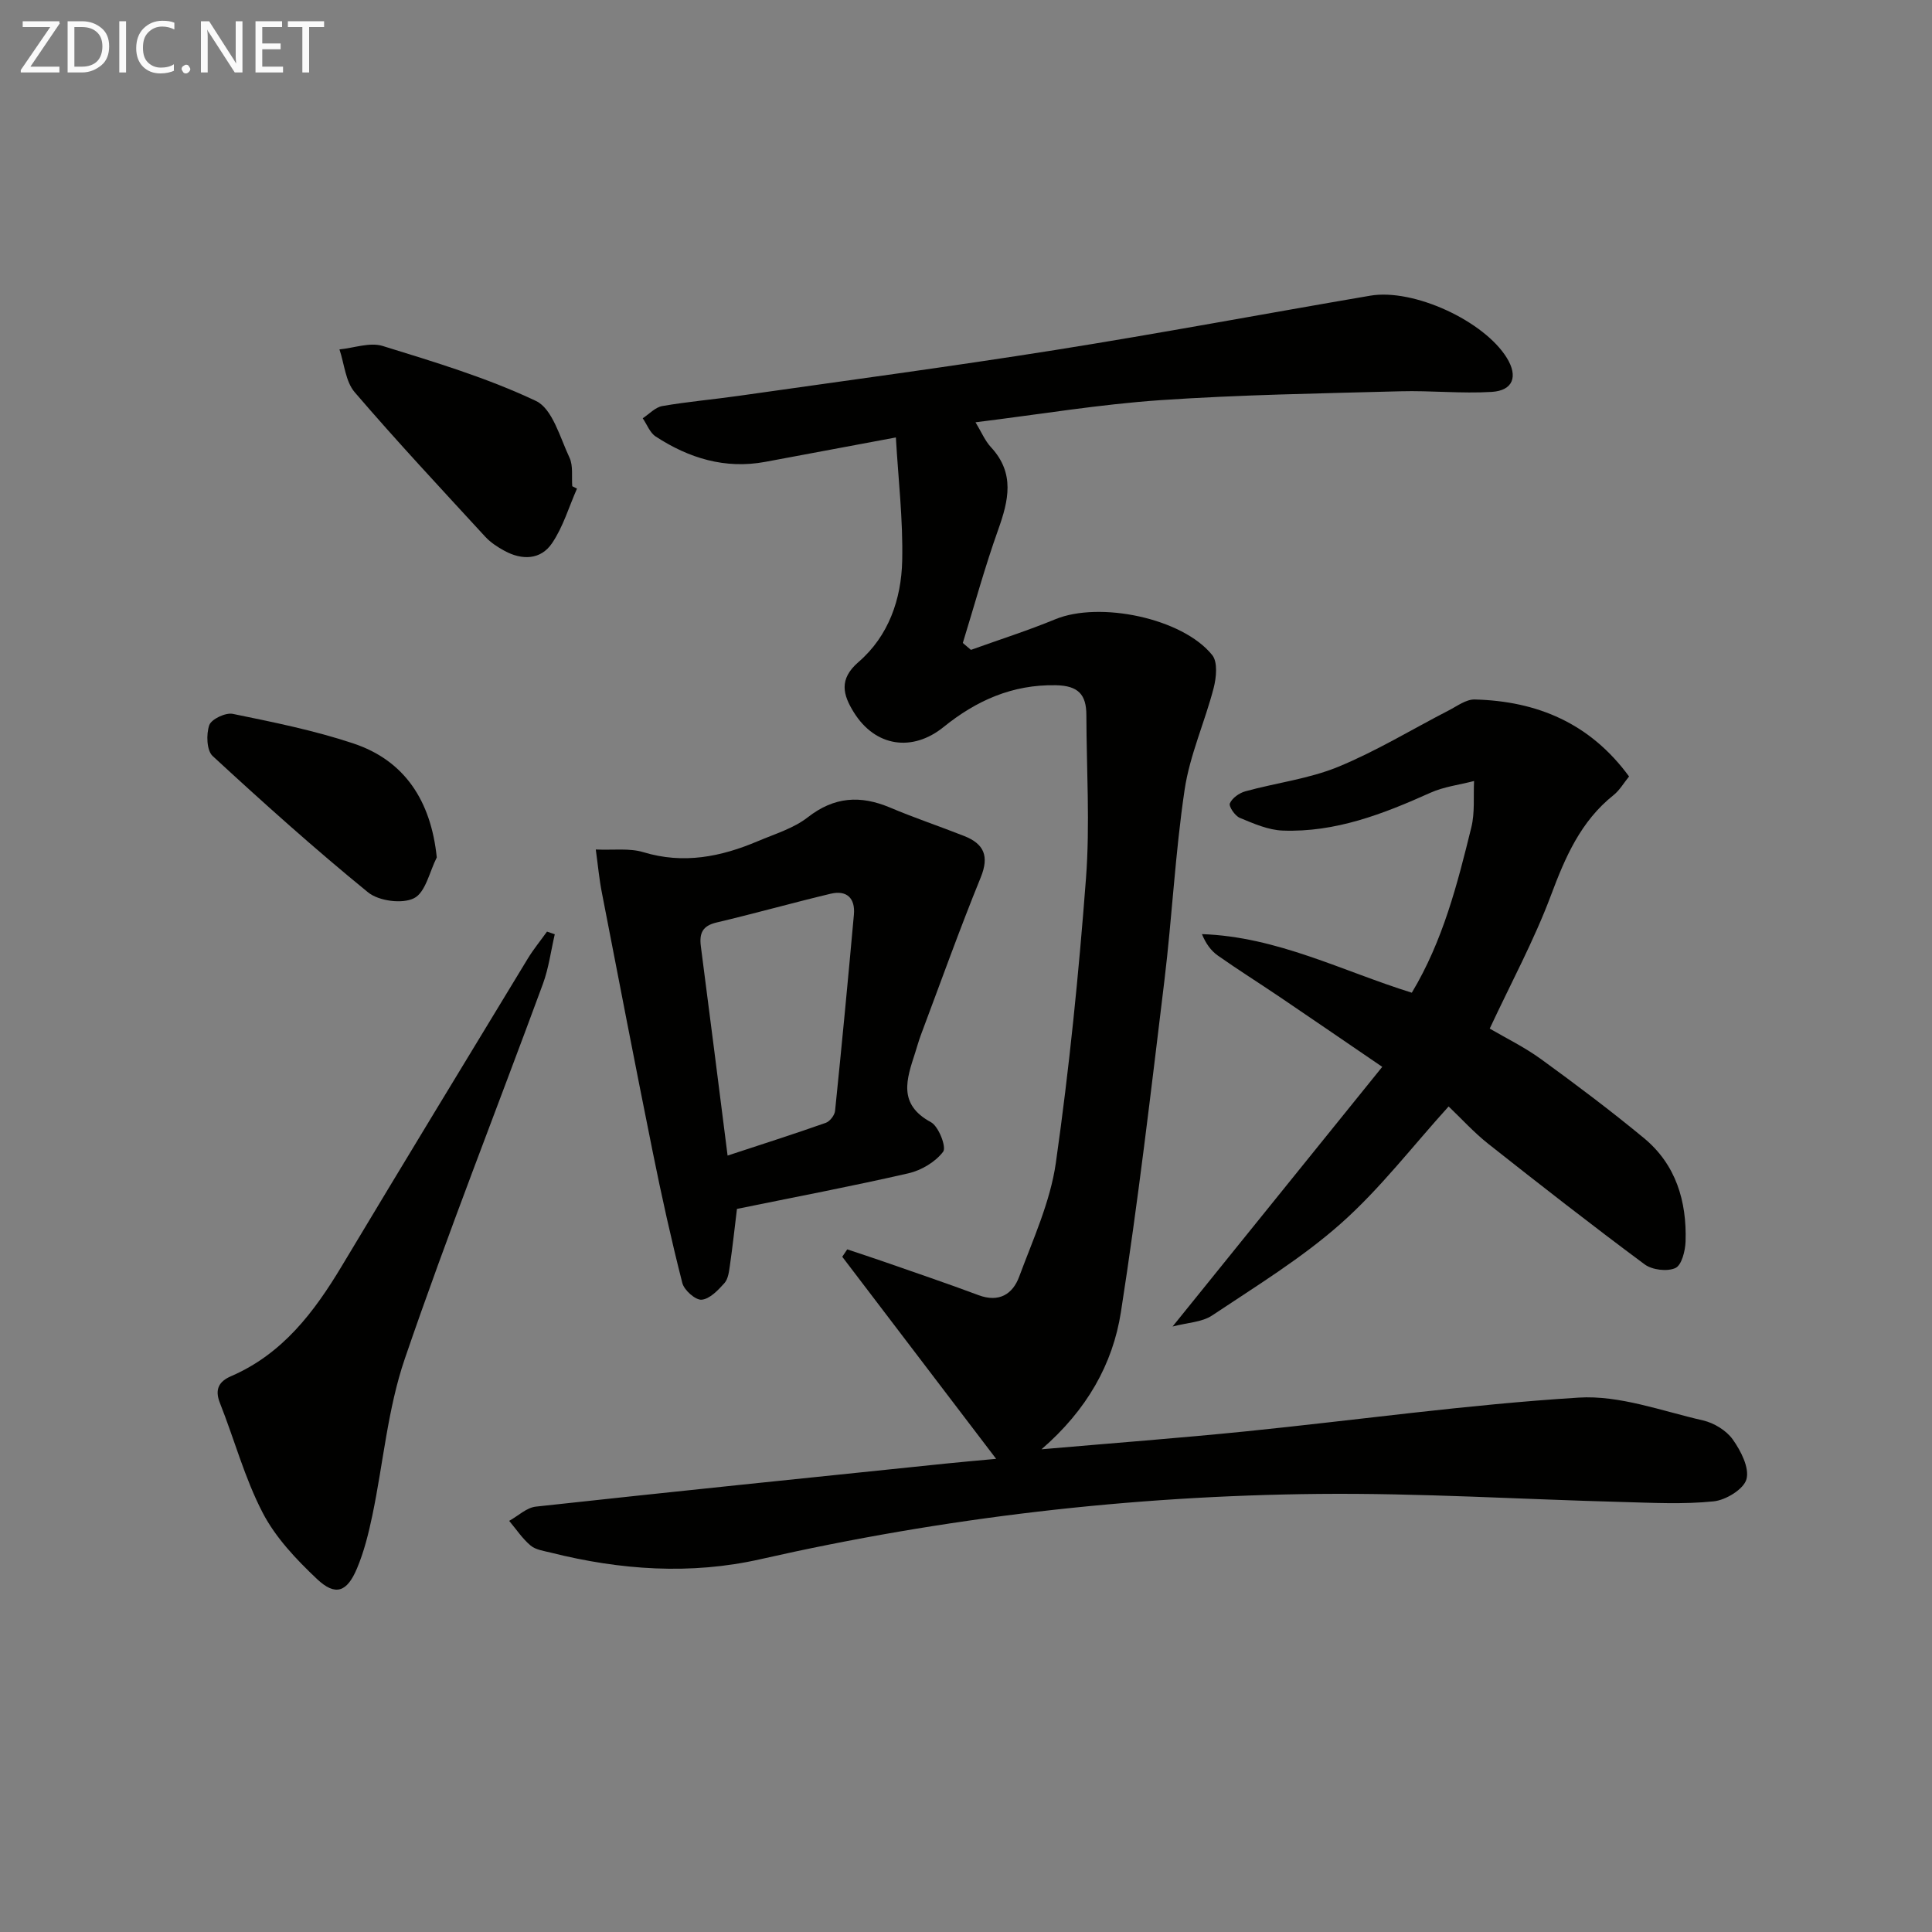
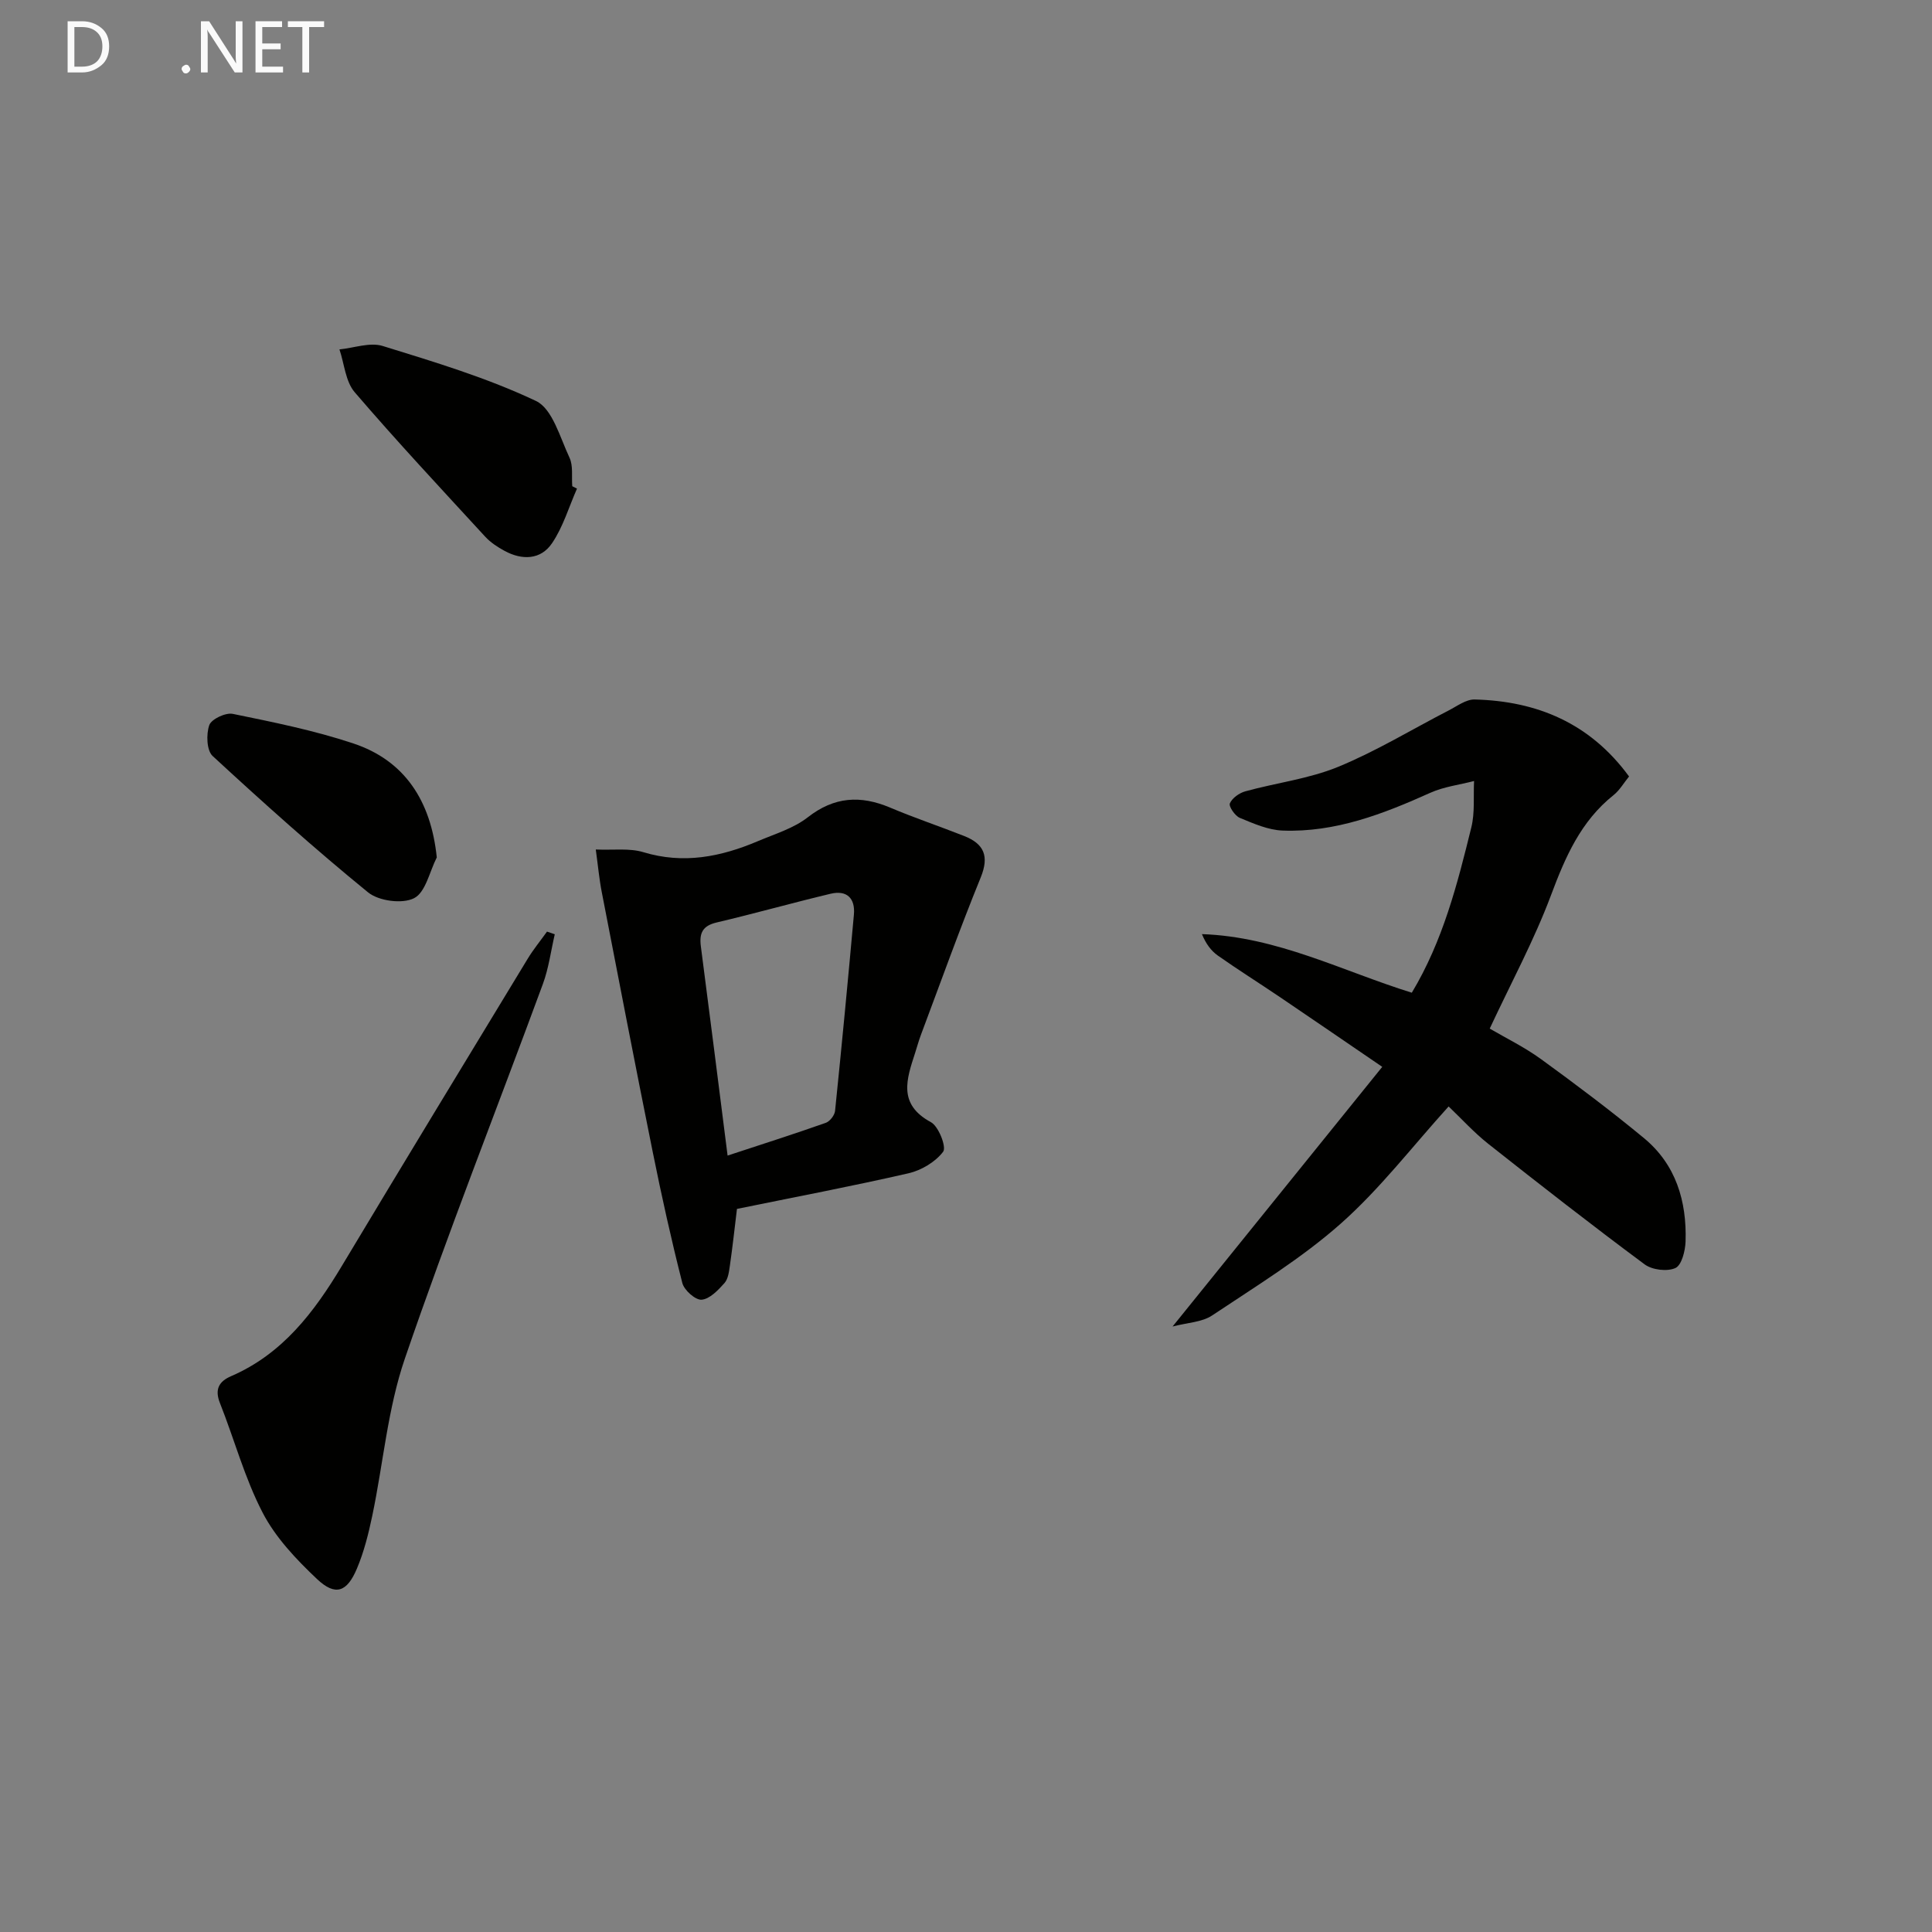
<svg xmlns="http://www.w3.org/2000/svg" enable-background="new 0 0 400 400" viewBox="0 0 400 400">
  <rect x="0" y="0" width="400" height="400" fill="#808080" stroke="none" />
-   <path d="m206.24 302.04c-10.88-14.28-21.37-28.06-31.86-41.84.34-.51.69-1.02 1.03-1.53 2.5.84 5.02 1.65 7.51 2.52 6.57 2.3 13.16 4.52 19.68 6.96 4.23 1.58 7.07-.2 8.41-3.83 2.87-7.74 6.44-15.5 7.59-23.55 2.78-19.54 4.75-39.22 6.24-58.9.85-11.22.11-22.57.08-33.85-.01-4.19-1.65-6.06-6.3-6.15-9.04-.18-16.52 3.2-23.26 8.65-6.46 5.22-14.14 4.12-18.59-3.05-2.24-3.61-3.16-6.84.98-10.41 6.23-5.38 8.86-13.01 9.04-20.97.19-8.47-.82-16.97-1.31-25.52-9.83 1.84-18.42 3.45-27.02 5.05-8.33 1.55-15.82-.75-22.71-5.25-1.2-.78-1.8-2.49-2.68-3.77 1.34-.88 2.6-2.28 4.05-2.53 5.23-.91 10.53-1.36 15.79-2.11 21.85-3.11 43.74-6.03 65.54-9.49 21.79-3.46 43.48-7.54 65.23-11.25 9-1.54 23.59 5.23 28.3 12.89 2.35 3.82 1.3 6.76-3.15 7.03-6.26.38-12.59-.3-18.87-.13-16.59.45-33.2.71-49.74 1.84-12.53.86-24.97 2.94-38.25 4.58 1.2 1.97 1.94 3.8 3.2 5.16 5 5.39 3.65 11.04 1.48 17.12-2.75 7.69-4.9 15.6-7.31 23.41.56.48 1.12.95 1.68 1.43 5.83-2.1 11.75-3.98 17.47-6.34 9.13-3.77 26.33-.26 32.49 7.42 1.17 1.45.85 4.67.29 6.83-1.83 7.05-4.93 13.86-6 21-1.96 13.12-2.6 26.43-4.2 39.62-2.78 22.89-5.44 45.81-9 68.59-1.68 10.75-7.04 20.26-16.44 28.39 14.98-1.3 28.66-2.33 42.3-3.71 22.98-2.33 45.89-5.56 68.91-6.99 8.46-.53 17.21 2.77 25.74 4.72 2.28.52 4.85 2.08 6.18 3.96 1.67 2.35 3.46 5.84 2.83 8.2-.55 2.07-4.28 4.35-6.81 4.6-6.24.64-12.59.3-18.89.13-20.95-.55-41.9-1.87-62.84-1.67-38.96.38-77.51 4.88-115.58 13.51-14.45 3.28-29.04 2.26-43.41-1.35-1.45-.36-3.14-.58-4.2-1.47-1.71-1.43-2.98-3.38-4.44-5.11 1.84-1.02 3.6-2.74 5.52-2.95 28.24-3.09 56.5-5.98 84.76-8.9 3.43-.36 6.9-.65 10.54-.99z" fill="#010100" />
  <path d="m337.28 160.76c-1.11 1.36-1.96 2.86-3.2 3.85-6.81 5.42-10.01 12.84-12.98 20.78-3.48 9.28-8.24 18.09-12.67 27.57 3.33 1.95 7.19 3.83 10.62 6.32 7.24 5.26 14.41 10.65 21.31 16.35 6.62 5.47 8.88 13.06 8.62 21.38-.06 1.95-.8 4.92-2.1 5.52-1.7.78-4.82.4-6.38-.76-10.94-8.12-21.69-16.51-32.38-24.96-2.98-2.36-5.56-5.22-8.2-7.73-7.47 8.24-14.18 17.03-22.3 24.23-8.13 7.21-17.57 12.97-26.66 19.04-2.11 1.41-5.12 1.48-8.19 2.29 14.74-18.25 28.87-35.75 43.41-53.76-7.84-5.35-14.49-9.91-21.18-14.44-4.27-2.89-8.64-5.63-12.86-8.6-1.42-1-2.5-2.5-3.29-4.44 15.58.53 29.07 7.66 43.45 12.13 6.45-10.74 9.43-22.48 12.32-34.22.76-3.06.41-6.4.57-9.61-3.03.79-6.24 1.17-9.06 2.44-9.76 4.39-19.67 8.23-30.57 7.82-3-.11-6.02-1.45-8.87-2.63-1-.41-2.33-2.38-2.06-3 .48-1.11 1.96-2.16 3.22-2.5 6.38-1.76 13.12-2.57 19.19-5.06 7.91-3.25 15.3-7.77 22.93-11.7 1.73-.89 3.57-2.29 5.34-2.25 12.93.33 23.89 4.9 31.97 15.94z" fill="#010100" />
  <path d="m123.35 175.88c3.66.16 6.95-.32 9.83.55 8.33 2.53 16.08.97 23.74-2.28 3.51-1.49 7.37-2.64 10.31-4.93 5.49-4.29 10.92-4.61 17.07-2.01 5.04 2.13 10.24 3.87 15.33 5.88 4.09 1.62 5.22 4.14 3.42 8.57-4.38 10.75-8.29 21.69-12.37 32.56-.47 1.24-.81 2.52-1.22 3.79-1.75 5.4-3.62 10.6 3.27 14.32 1.61.87 3.26 5.17 2.54 6.12-1.6 2.12-4.52 3.86-7.19 4.47-11.78 2.7-23.66 4.95-35.5 7.37-.5 4.11-.91 7.88-1.45 11.63-.19 1.3-.35 2.85-1.15 3.74-1.3 1.46-3.04 3.29-4.72 3.43-1.28.1-3.61-1.97-3.99-3.45-2.29-8.98-4.3-18.05-6.13-27.14-3.61-17.88-7.06-35.79-10.53-53.69-.54-2.72-.79-5.5-1.26-8.93zm27.29 63.37c7.17-2.36 13.79-4.47 20.33-6.78.85-.3 1.82-1.56 1.92-2.46 1.39-13.54 2.68-27.09 3.9-40.64.31-3.4-1.47-5.13-4.82-4.33-7.89 1.88-15.7 4.09-23.6 5.95-2.95.69-3.62 2.24-3.26 4.98 1.85 14.15 3.62 28.3 5.53 43.28z" fill="#010100" />
  <path d="m114.86 193.43c-.8 3.44-1.25 7-2.46 10.29-9.52 25.86-19.66 51.51-28.58 77.57-3.56 10.39-4.47 21.67-6.74 32.51-.78 3.71-1.71 7.47-3.18 10.95-2.07 4.92-4.48 5.75-8.28 2.16-4.29-4.05-8.58-8.58-11.25-13.74-3.72-7.16-5.84-15.14-8.84-22.7-1.13-2.85-.17-4.48 2.32-5.55 10.64-4.6 17.18-13.24 22.92-22.81 12.74-21.25 25.61-42.41 38.47-63.59 1.19-1.97 2.67-3.76 4.01-5.64.54.18 1.07.36 1.61.55z" fill="#010100" />
  <path d="m119.46 101.16c-1.68 3.8-2.87 7.93-5.17 11.31-2.33 3.45-6.19 3.56-9.83 1.58-1.44-.78-2.89-1.73-3.99-2.92-9.1-9.9-18.29-19.73-27.04-29.93-1.9-2.22-2.14-5.87-3.15-8.86 3-.29 6.29-1.53 8.95-.71 10.74 3.32 21.61 6.59 31.73 11.38 3.43 1.62 4.98 7.57 6.95 11.75.79 1.68.41 3.92.57 5.91.33.17.66.33.98.49z" fill="#010100" />
  <path d="m90.43 177.52c-1.5 2.94-2.31 7.23-4.7 8.44-2.43 1.24-7.32.59-9.53-1.21-11.06-9.01-21.69-18.55-32.18-28.23-1.24-1.15-1.35-4.51-.69-6.39.44-1.25 3.39-2.64 4.87-2.33 8.39 1.72 16.85 3.42 24.95 6.12 10.65 3.54 16.08 11.91 17.28 23.6z" fill="#010100" />
  <g fill="#fafafa">
-     <path d="m12.4 4.8-6.1 9h6v1.2h-8v-.5l6.1-8.9h-5.7v-1.2h7.6v.4z" />
    <path d="m14 15v-10.6h3c1.6 0 2.9.5 4 1.4s1.6 2.2 1.6 3.8-.5 3-1.6 3.9-2.4 1.5-4 1.5zm1.4-9.4v8.2h1.6c1.3 0 2.4-.4 3.1-1.1s1.1-1.8 1.1-3.1-.4-2.3-1.2-3-1.8-1-3.1-1z" />
-     <path d="m26.1 4.4v10.6h-1.4v-10.6z" />
-     <path d="m36.1 14.6c-.8.4-1.8.6-2.9.6-1.5 0-2.7-.5-3.6-1.4s-1.4-2.2-1.4-3.8c0-1.7.5-3.1 1.5-4.1s2.3-1.6 3.9-1.6c1 0 1.8.1 2.5.4v1.4c-.8-.4-1.6-.6-2.5-.6-1.2 0-2.1.4-2.9 1.2s-1.1 1.8-1.1 3.2c0 1.3.3 2.3 1 3s1.6 1.1 2.7 1.1c1 0 2-.2 2.7-.7v1.3z" />
    <path d="m37.6 14.3c0-.2.1-.5.3-.6s.4-.3.6-.3c.3 0 .5.1.6.3s.3.4.3.6-.1.4-.3.6-.4.3-.6.3c-.3 0-.5-.1-.6-.3s-.3-.4-.3-.6z" />
    <path d="m50.2 15h-1.6l-5.3-8.2c-.2-.2-.3-.5-.4-.7 0 .2.1.7.1 1.5v7.4h-1.4v-10.6h1.7l5.2 8.1c.2.4.4.6.4.7 0-.3-.1-.8-.1-1.5v-7.3h1.4z" />
    <path d="m58.6 15h-5.7v-10.6h5.5v1.2h-4.1v3.4h3.8v1.2h-3.8v3.6h4.3z" />
    <path d="m67.1 5.6h-3.1v9.4h-1.4v-9.4h-3v-1.2h7.5z" />
  </g>
</svg>